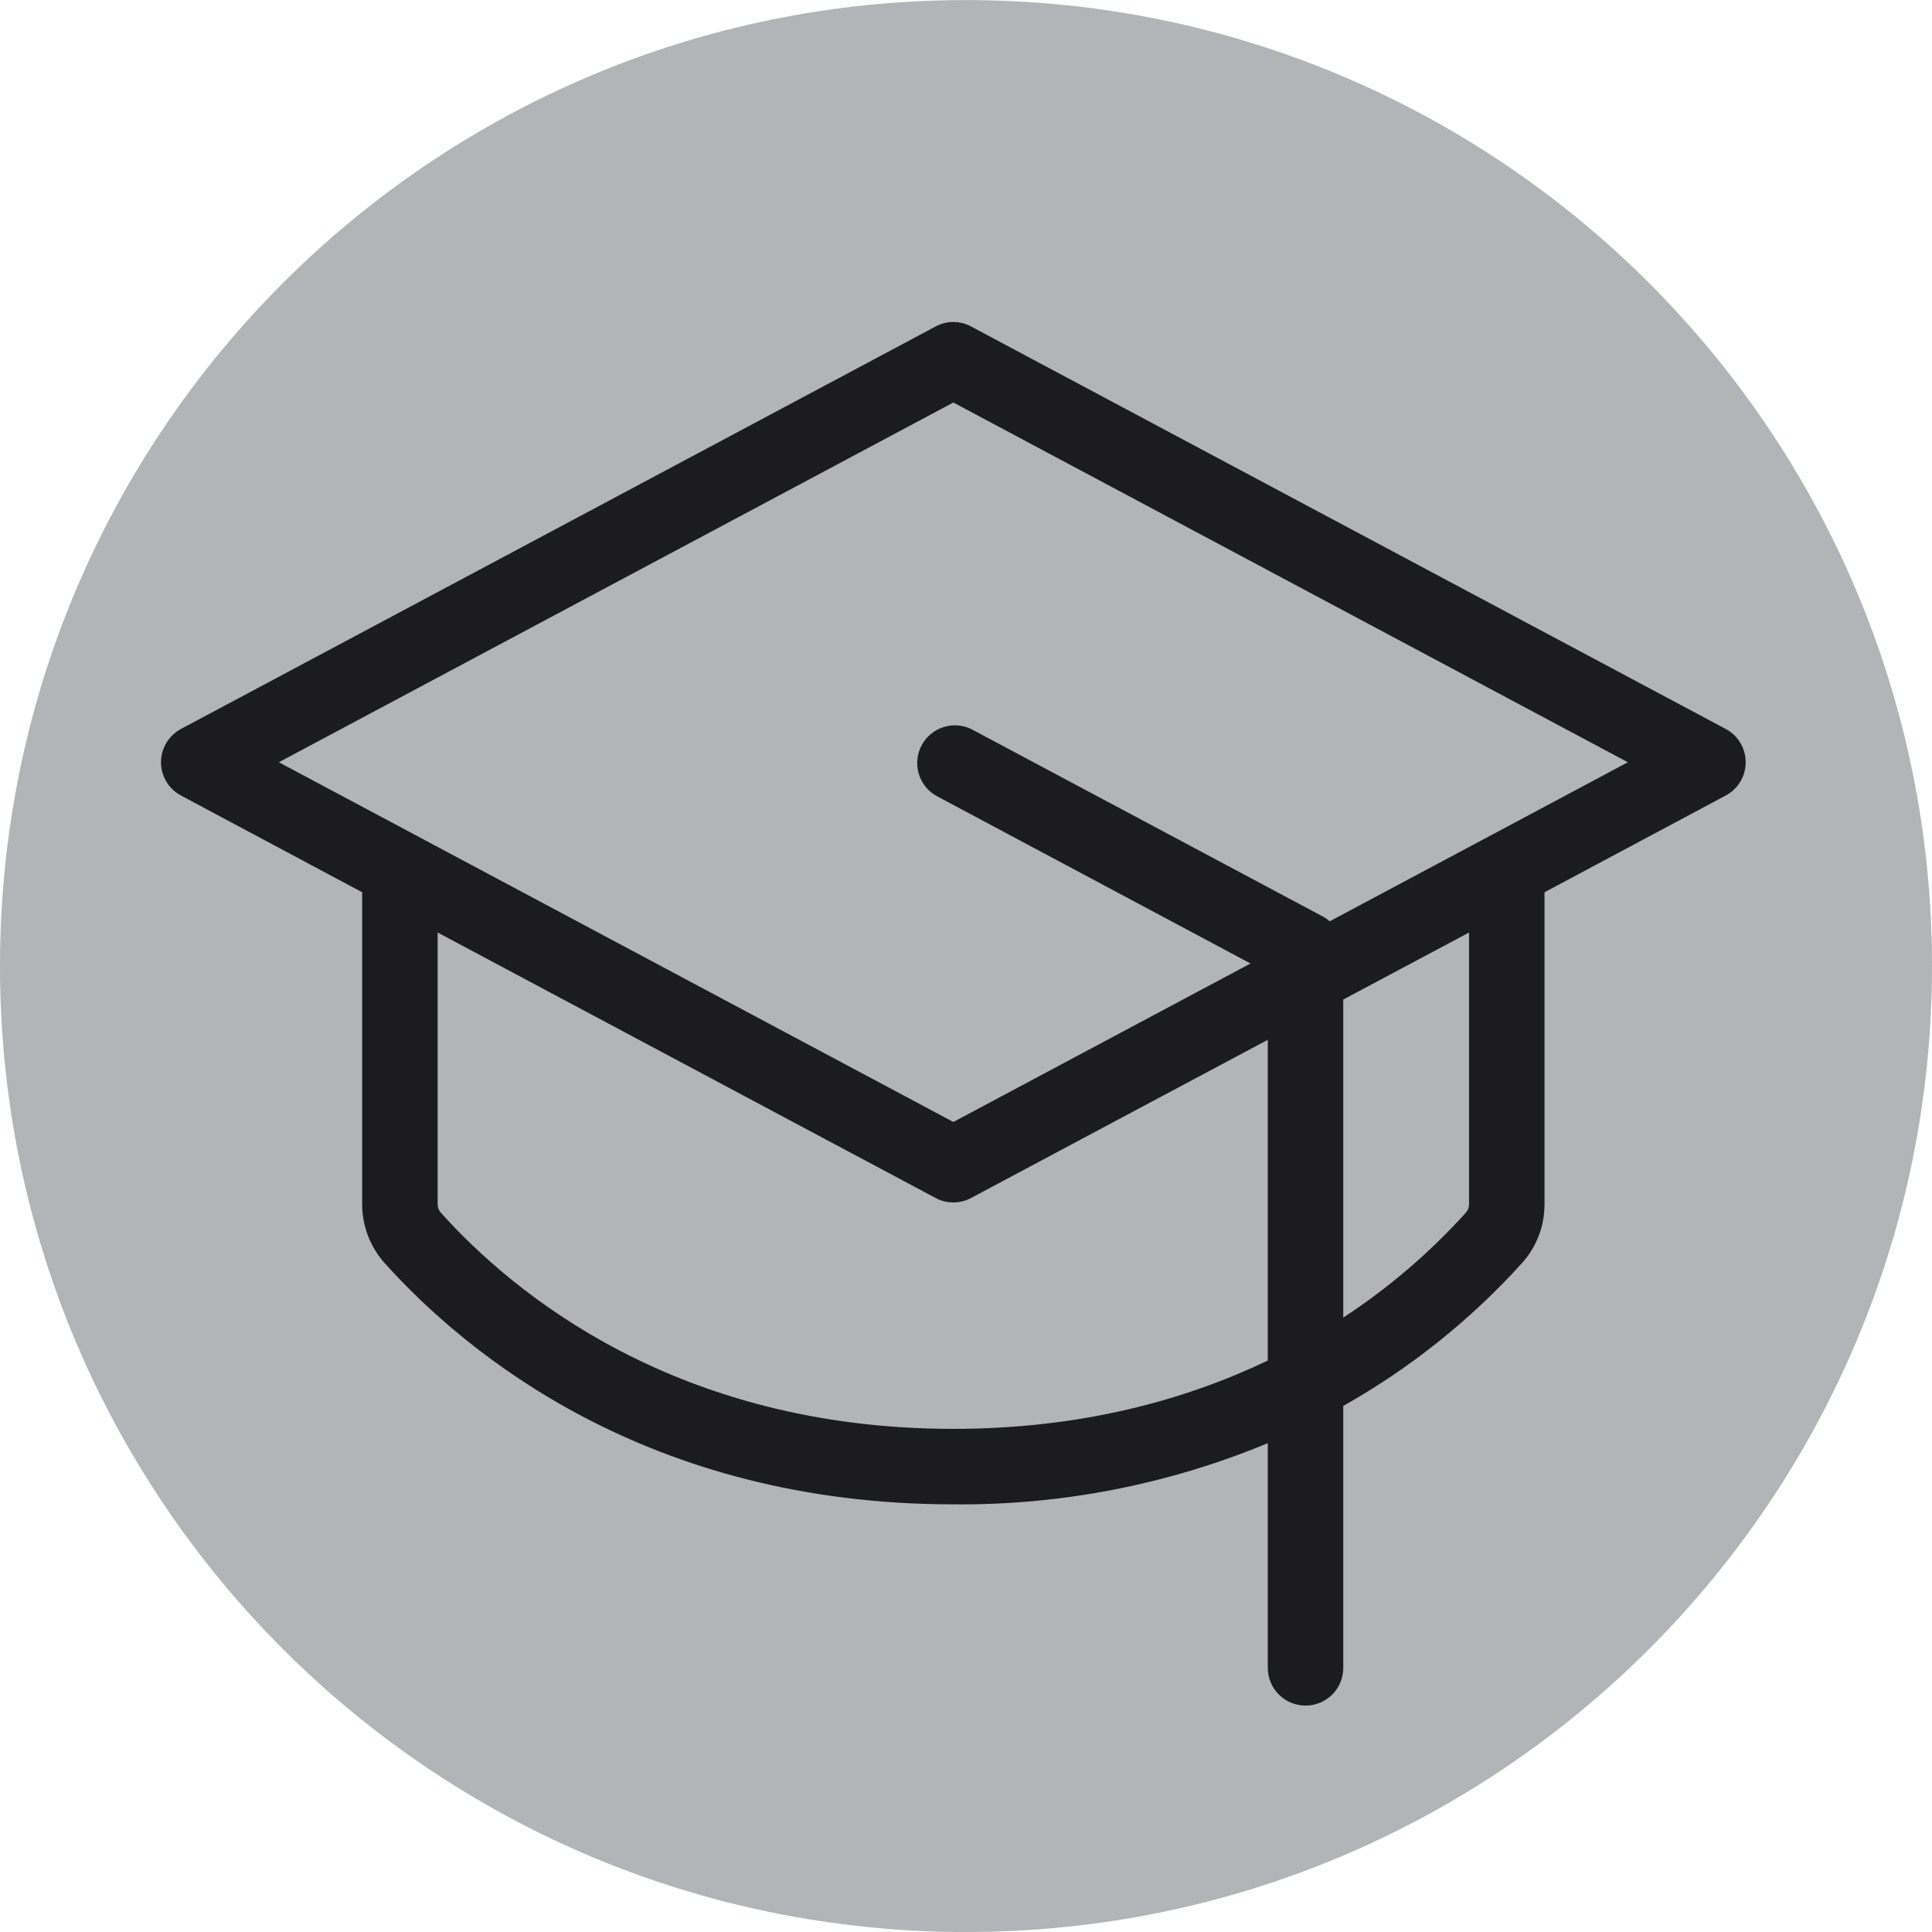
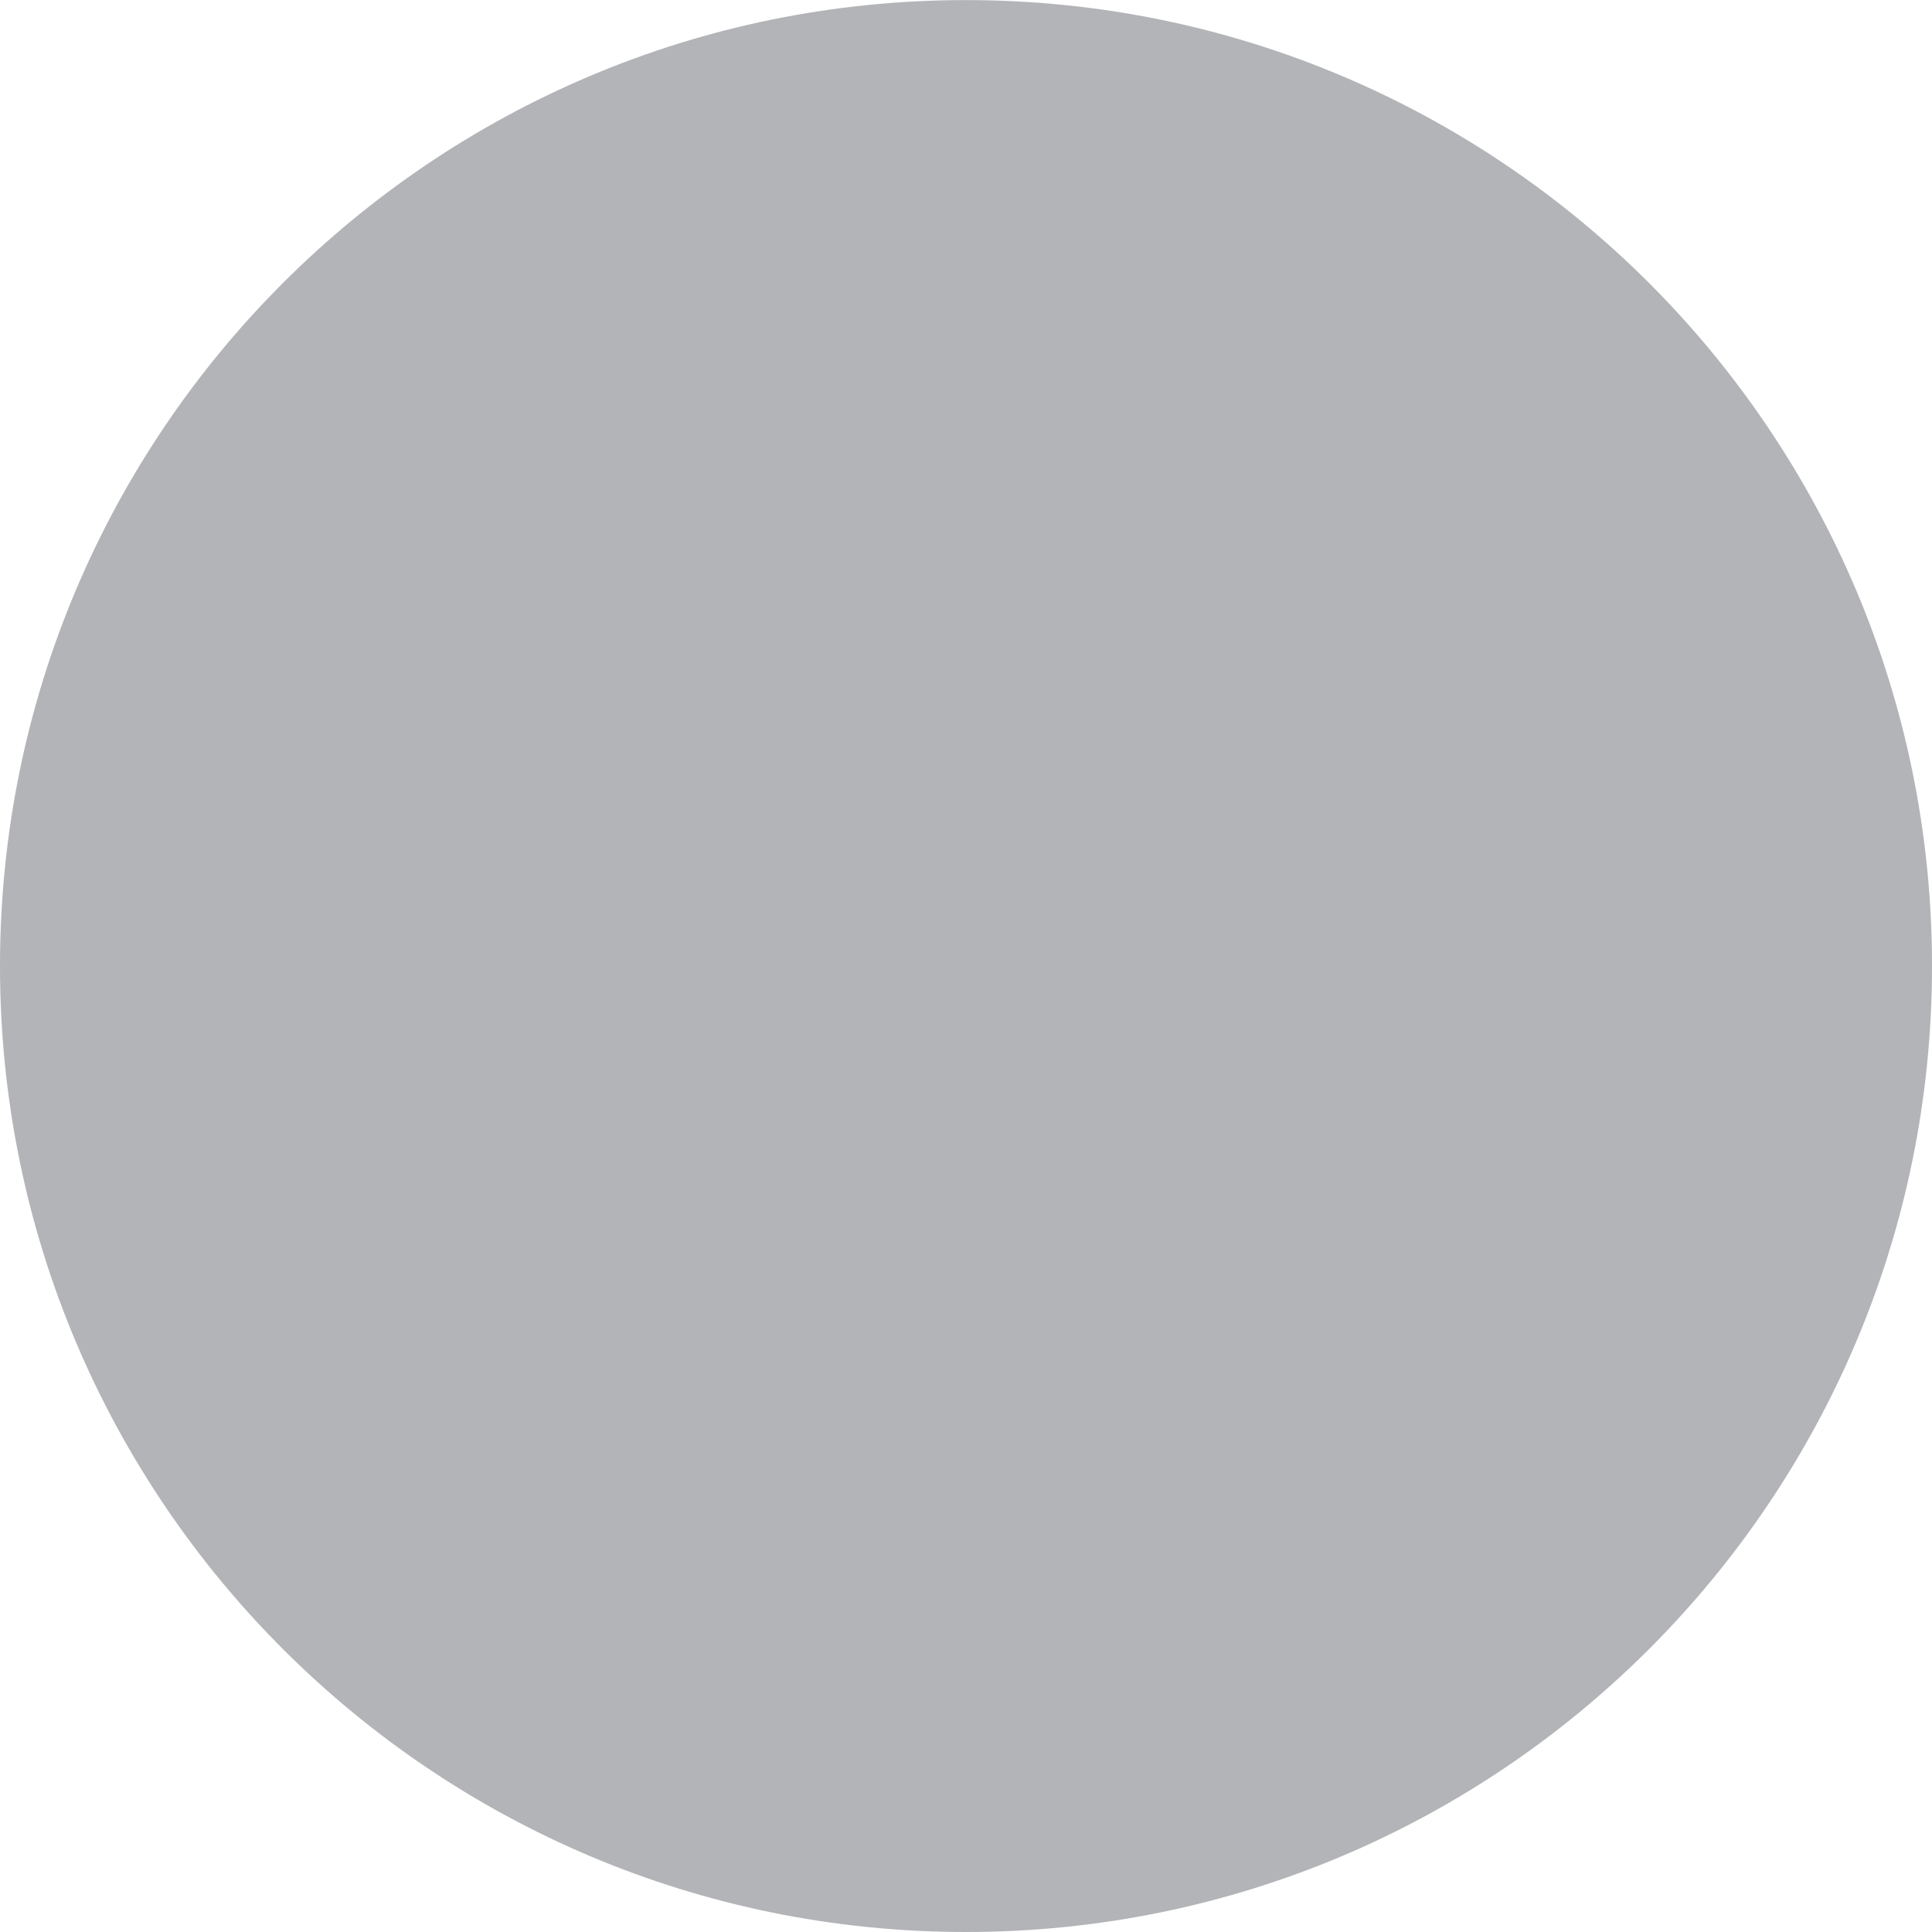
<svg xmlns="http://www.w3.org/2000/svg" width="48" height="48" viewBox="0 0 48 48" fill="none">
  <path d="M48 24.001C48 37.255 37.255 48 24 48C10.745 48 0 37.255 0 24.001C0 10.747 10.745 0.002 24 0.002C37.255 0.002 48 10.747 48 24.001Z" fill="#E0E1E5" />
  <path d="M48 24.001C48 37.255 37.255 48 24 48C10.745 48 0 37.255 0 24.001C0 10.747 10.745 0.002 24 0.002C37.255 0.002 48 10.747 48 24.001Z" fill="black" fill-opacity="0.2" />
-   <path d="M42.876 18.111L24.126 8.111C23.991 8.038 23.84 8 23.686 8C23.532 8 23.381 8.038 23.245 8.111L4.495 18.111C4.346 18.191 4.22 18.311 4.133 18.456C4.046 18.602 4 18.768 4 18.938C4 19.108 4.046 19.274 4.133 19.42C4.22 19.565 4.346 19.684 4.495 19.764L8.998 22.168V29.921C8.998 30.458 9.196 30.976 9.553 31.377C11.564 33.616 16.075 37.375 23.686 37.375C26.366 37.401 29.023 36.883 31.498 35.855V41.438C31.498 41.687 31.597 41.925 31.773 42.101C31.949 42.277 32.187 42.375 32.436 42.375C32.684 42.375 32.923 42.277 33.099 42.101C33.275 41.925 33.373 41.687 33.373 41.438V34.93C35.037 33.993 36.538 32.792 37.819 31.375C38.177 30.976 38.374 30.457 38.373 29.921V22.168L42.876 19.764C43.026 19.684 43.151 19.565 43.238 19.42C43.325 19.274 43.371 19.108 43.371 18.938C43.371 18.768 43.325 18.602 43.238 18.456C43.151 18.311 43.026 18.191 42.876 18.111ZM23.686 35.5C16.811 35.5 12.748 32.132 10.948 30.124C10.9 30.067 10.873 29.995 10.873 29.921V23.168L23.245 29.764C23.381 29.837 23.532 29.874 23.686 29.874C23.839 29.874 23.991 29.837 24.126 29.764L31.498 25.833V33.802C29.467 34.774 26.881 35.5 23.686 35.5ZM36.498 29.921C36.498 29.995 36.472 30.067 36.423 30.124C35.523 31.121 34.498 31.999 33.373 32.735V24.833L36.498 23.168V29.921ZM33.037 22.889C32.989 22.847 32.937 22.81 32.881 22.779L24.131 18.113C23.913 18.008 23.663 17.992 23.433 18.067C23.203 18.142 23.012 18.303 22.898 18.517C22.784 18.73 22.757 18.979 22.823 19.212C22.888 19.445 23.041 19.643 23.25 19.766L31.069 23.938L23.686 27.875L6.928 18.938L23.686 10L40.444 18.938L33.037 22.889Z" fill="#1C1B1F" />
</svg>